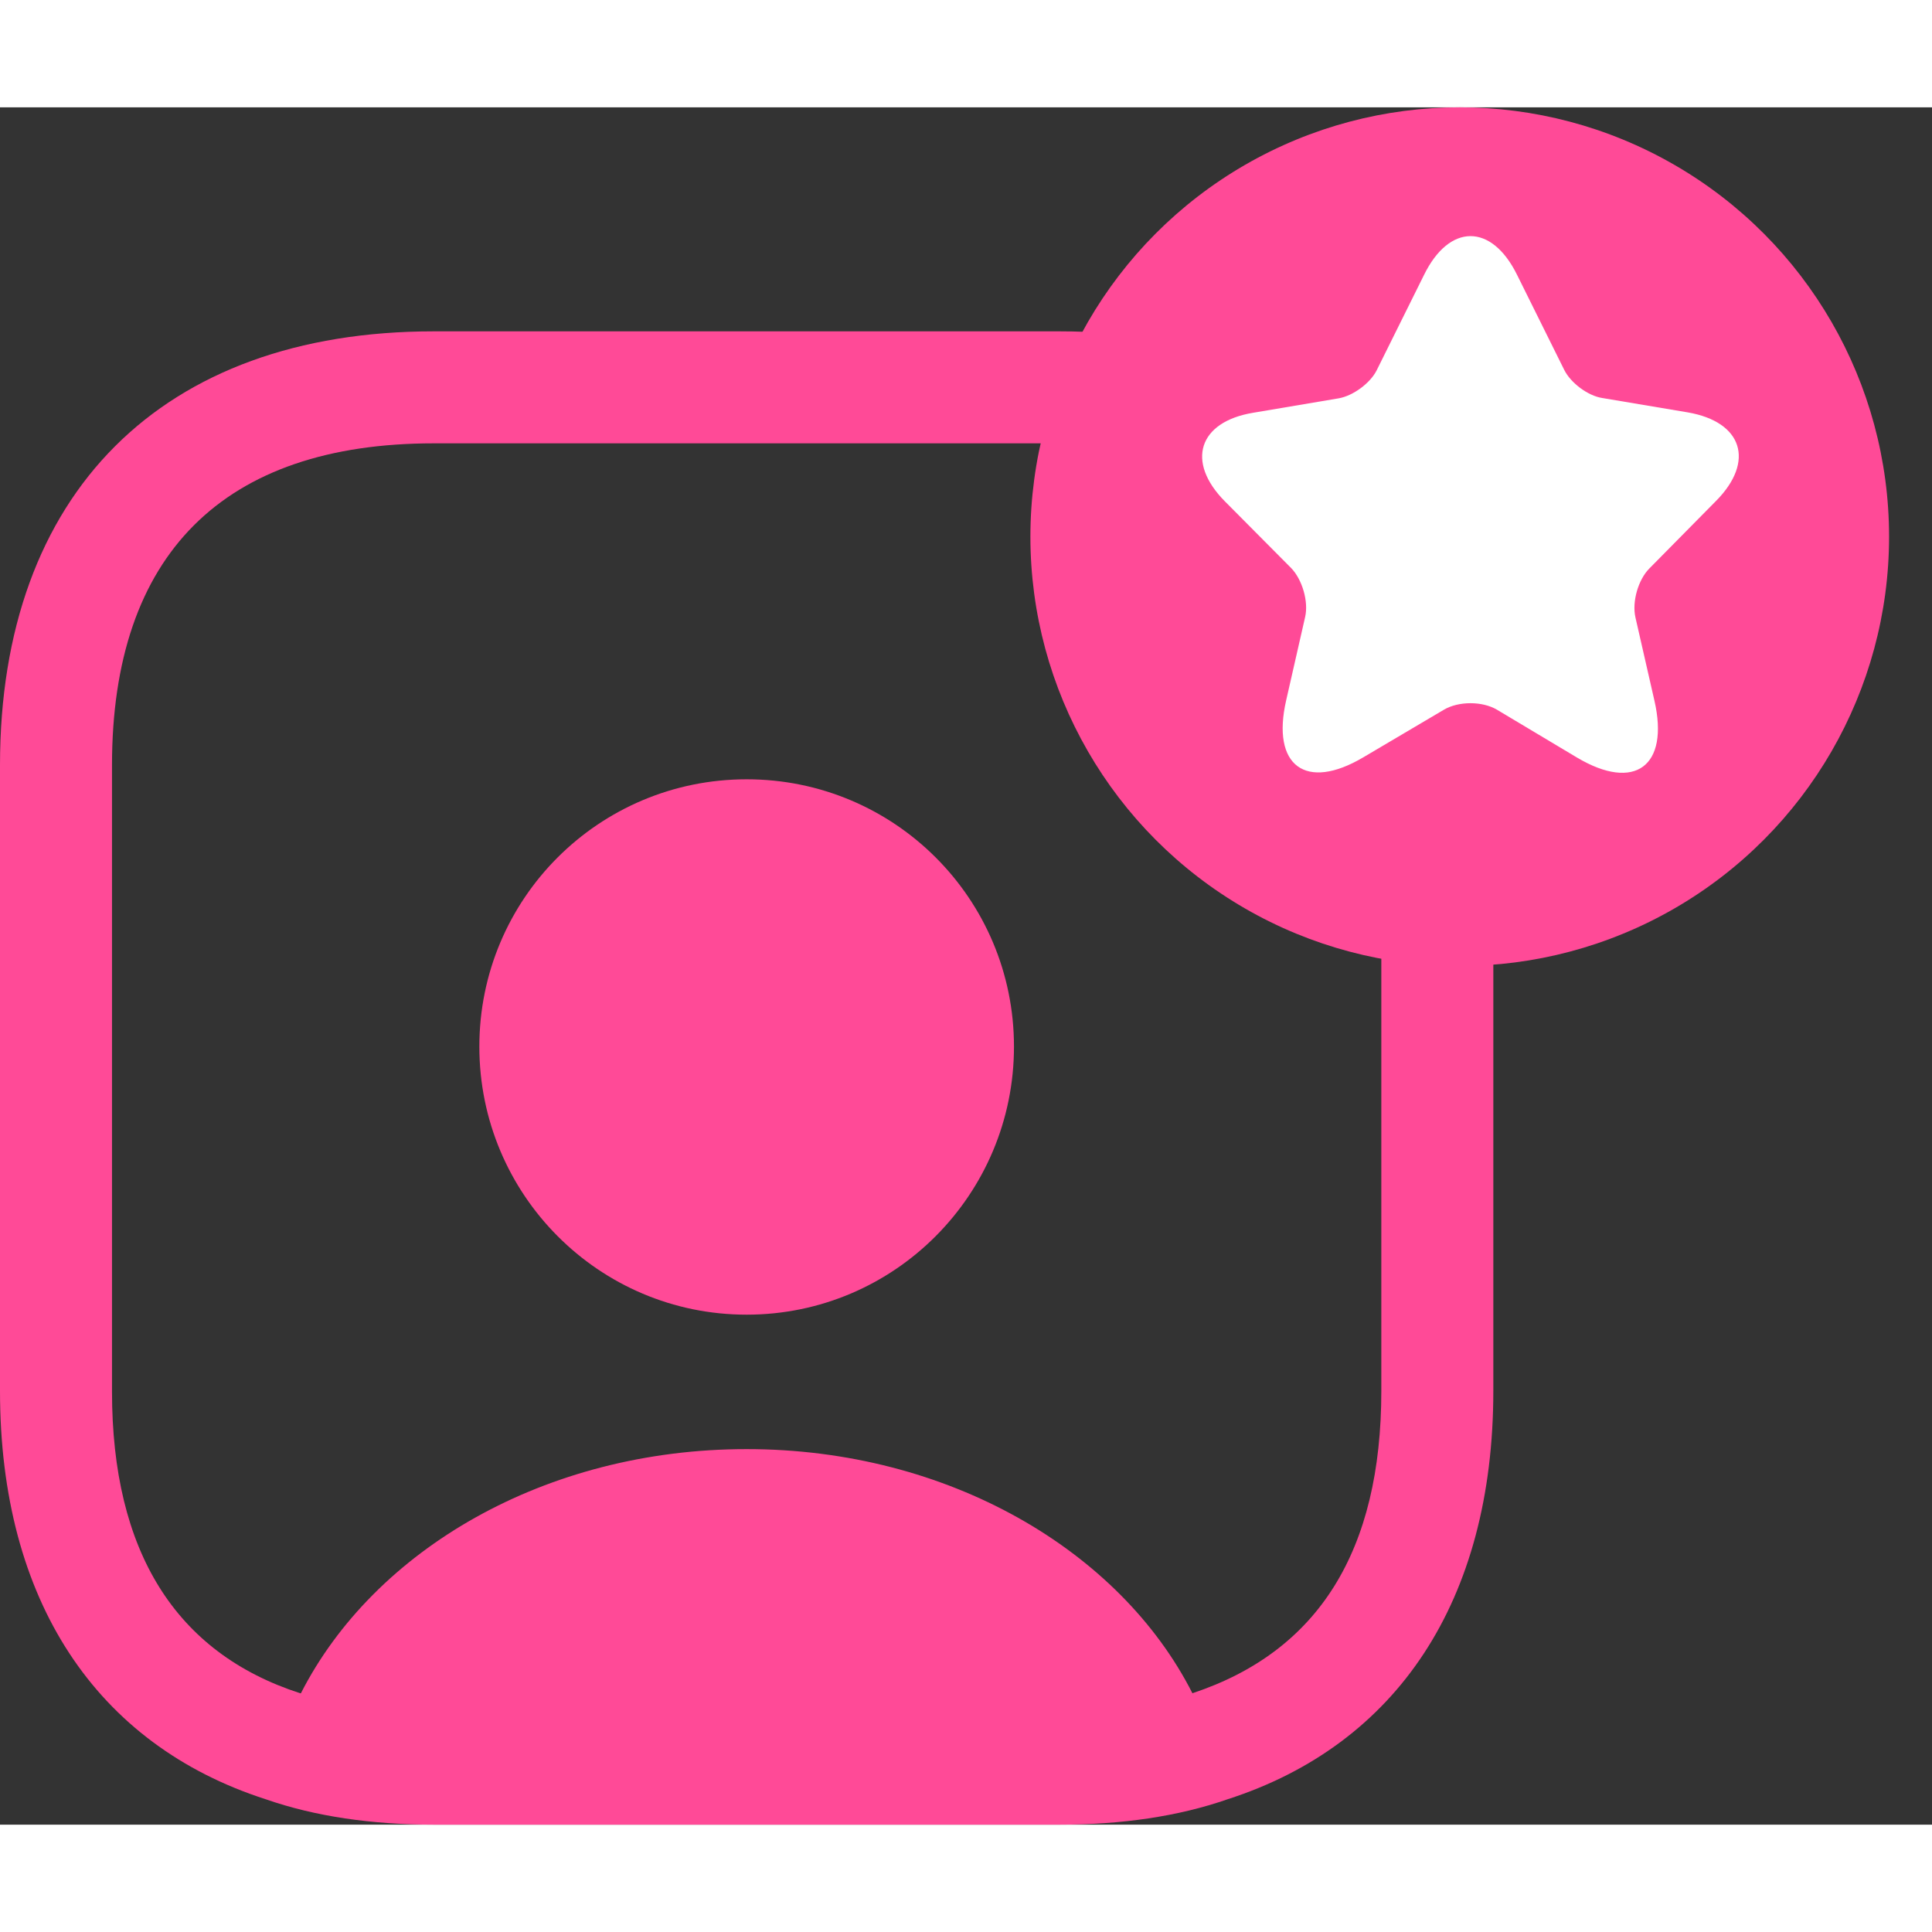
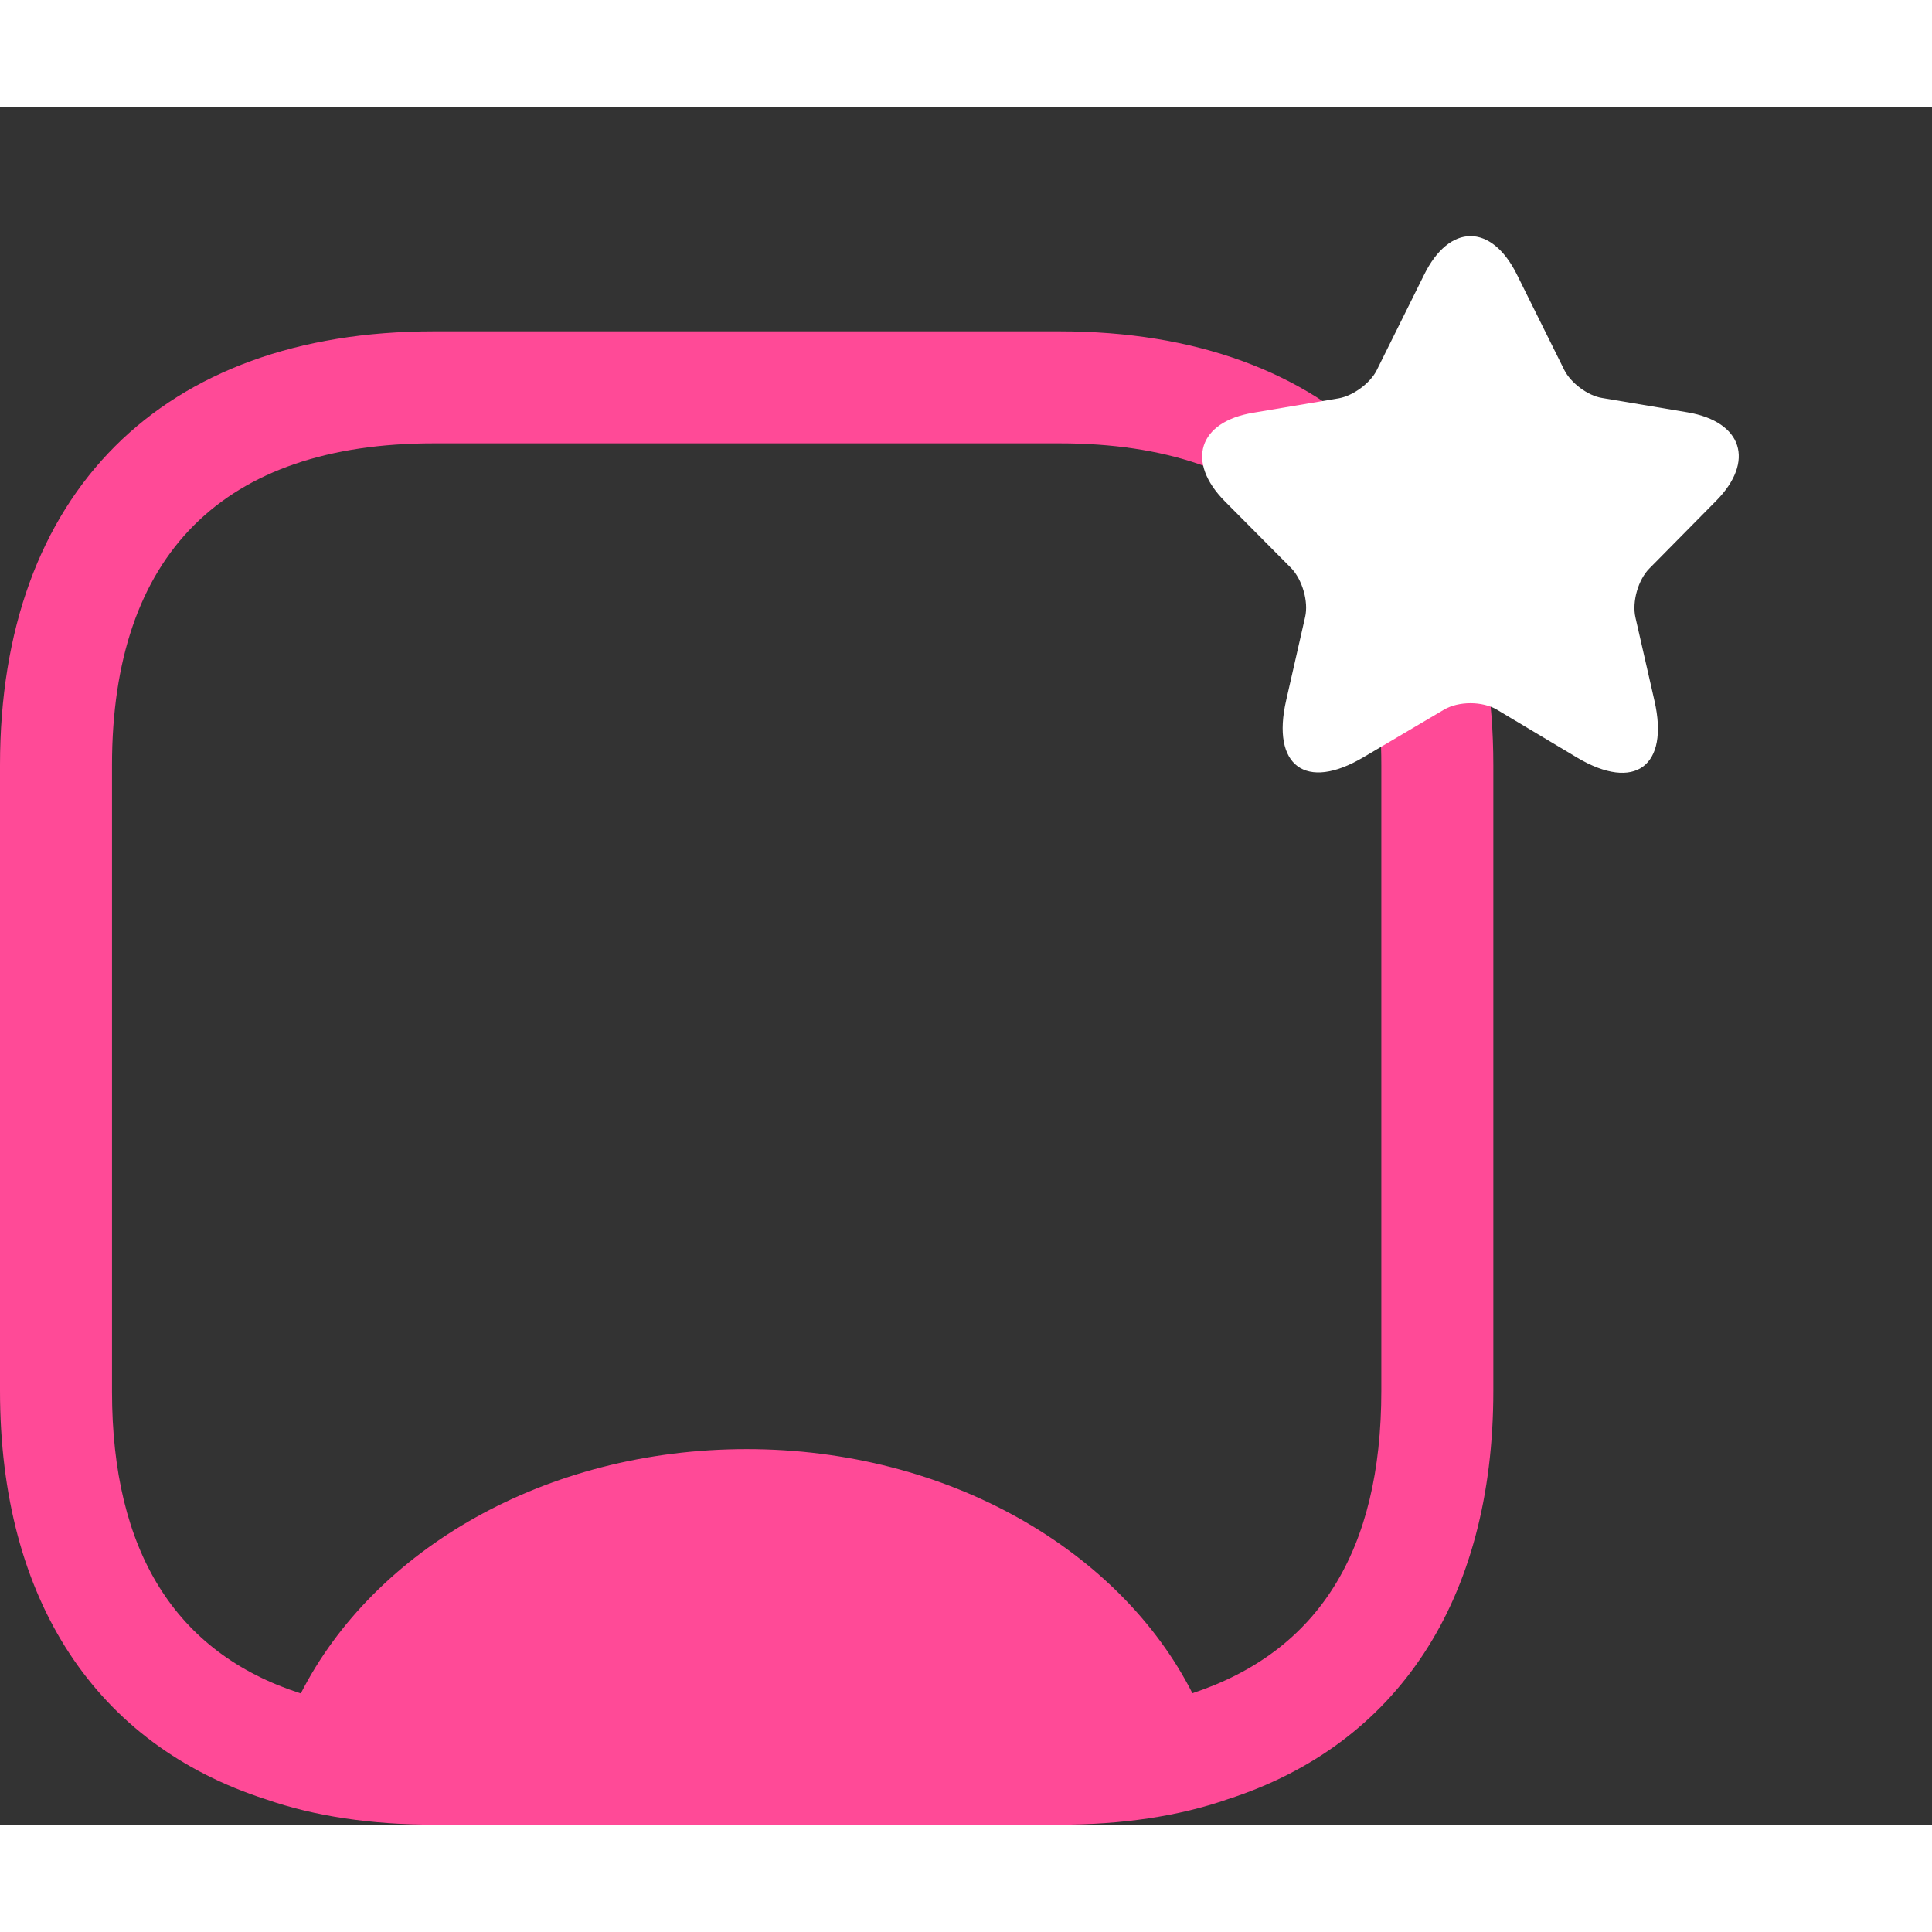
<svg xmlns="http://www.w3.org/2000/svg" width="20" height="20" viewBox="0 0 36 32" fill="none">
  <rect x="0" y="0" width="36" height="32" fill="#333333" stroke="none" />
  <path d="M19.743 4.174H8.083C3.019 4.174 0 7.193 0 12.257V23.916C0 27.826 1.795 30.511 4.953 31.527C5.871 31.847 6.929 32 8.083 32H19.743C20.897 32 21.955 31.847 22.873 31.527C26.031 30.511 27.826 27.826 27.826 23.916V12.257C27.826 7.193 24.807 4.174 19.743 4.174ZM25.739 23.916C25.739 26.894 24.57 28.772 22.219 29.551C20.87 26.894 17.67 25.002 13.913 25.002C10.156 25.002 6.97 26.88 5.607 29.551H5.593C3.27 28.8 2.087 26.908 2.087 23.93V12.257C2.087 8.334 4.16 6.261 8.083 6.261H19.743C23.666 6.261 25.739 8.334 25.739 12.257V23.916Z" fill="#FF4A97" />
-   <path d="M13.913 12.521C11.158 12.521 8.932 14.748 8.932 17.502C8.932 20.257 11.158 22.497 13.913 22.497C16.668 22.497 18.894 20.257 18.894 17.502C18.894 14.748 16.668 12.521 13.913 12.521Z" fill="#FF4A97" />
-   <circle cx="27.2" cy="8" r="8" fill="#FF4A97" />
  <path d="M28.267 3.119L29.147 4.892C29.267 5.134 29.587 5.375 29.854 5.416L31.448 5.684C32.468 5.859 32.708 6.597 31.974 7.336L30.734 8.592C30.527 8.8 30.407 9.209 30.474 9.505L30.828 11.056C31.108 12.278 30.461 12.755 29.387 12.117L27.893 11.224C27.62 11.063 27.18 11.063 26.906 11.224L25.406 12.11C24.332 12.748 23.686 12.271 23.966 11.049L24.319 9.498C24.386 9.209 24.266 8.8 24.059 8.585L22.825 7.343C22.092 6.604 22.332 5.859 23.352 5.691L24.946 5.422C25.213 5.375 25.533 5.14 25.653 4.899L26.533 3.126C27.006 2.159 27.793 2.159 28.267 3.119Z" fill="white" />
</svg>